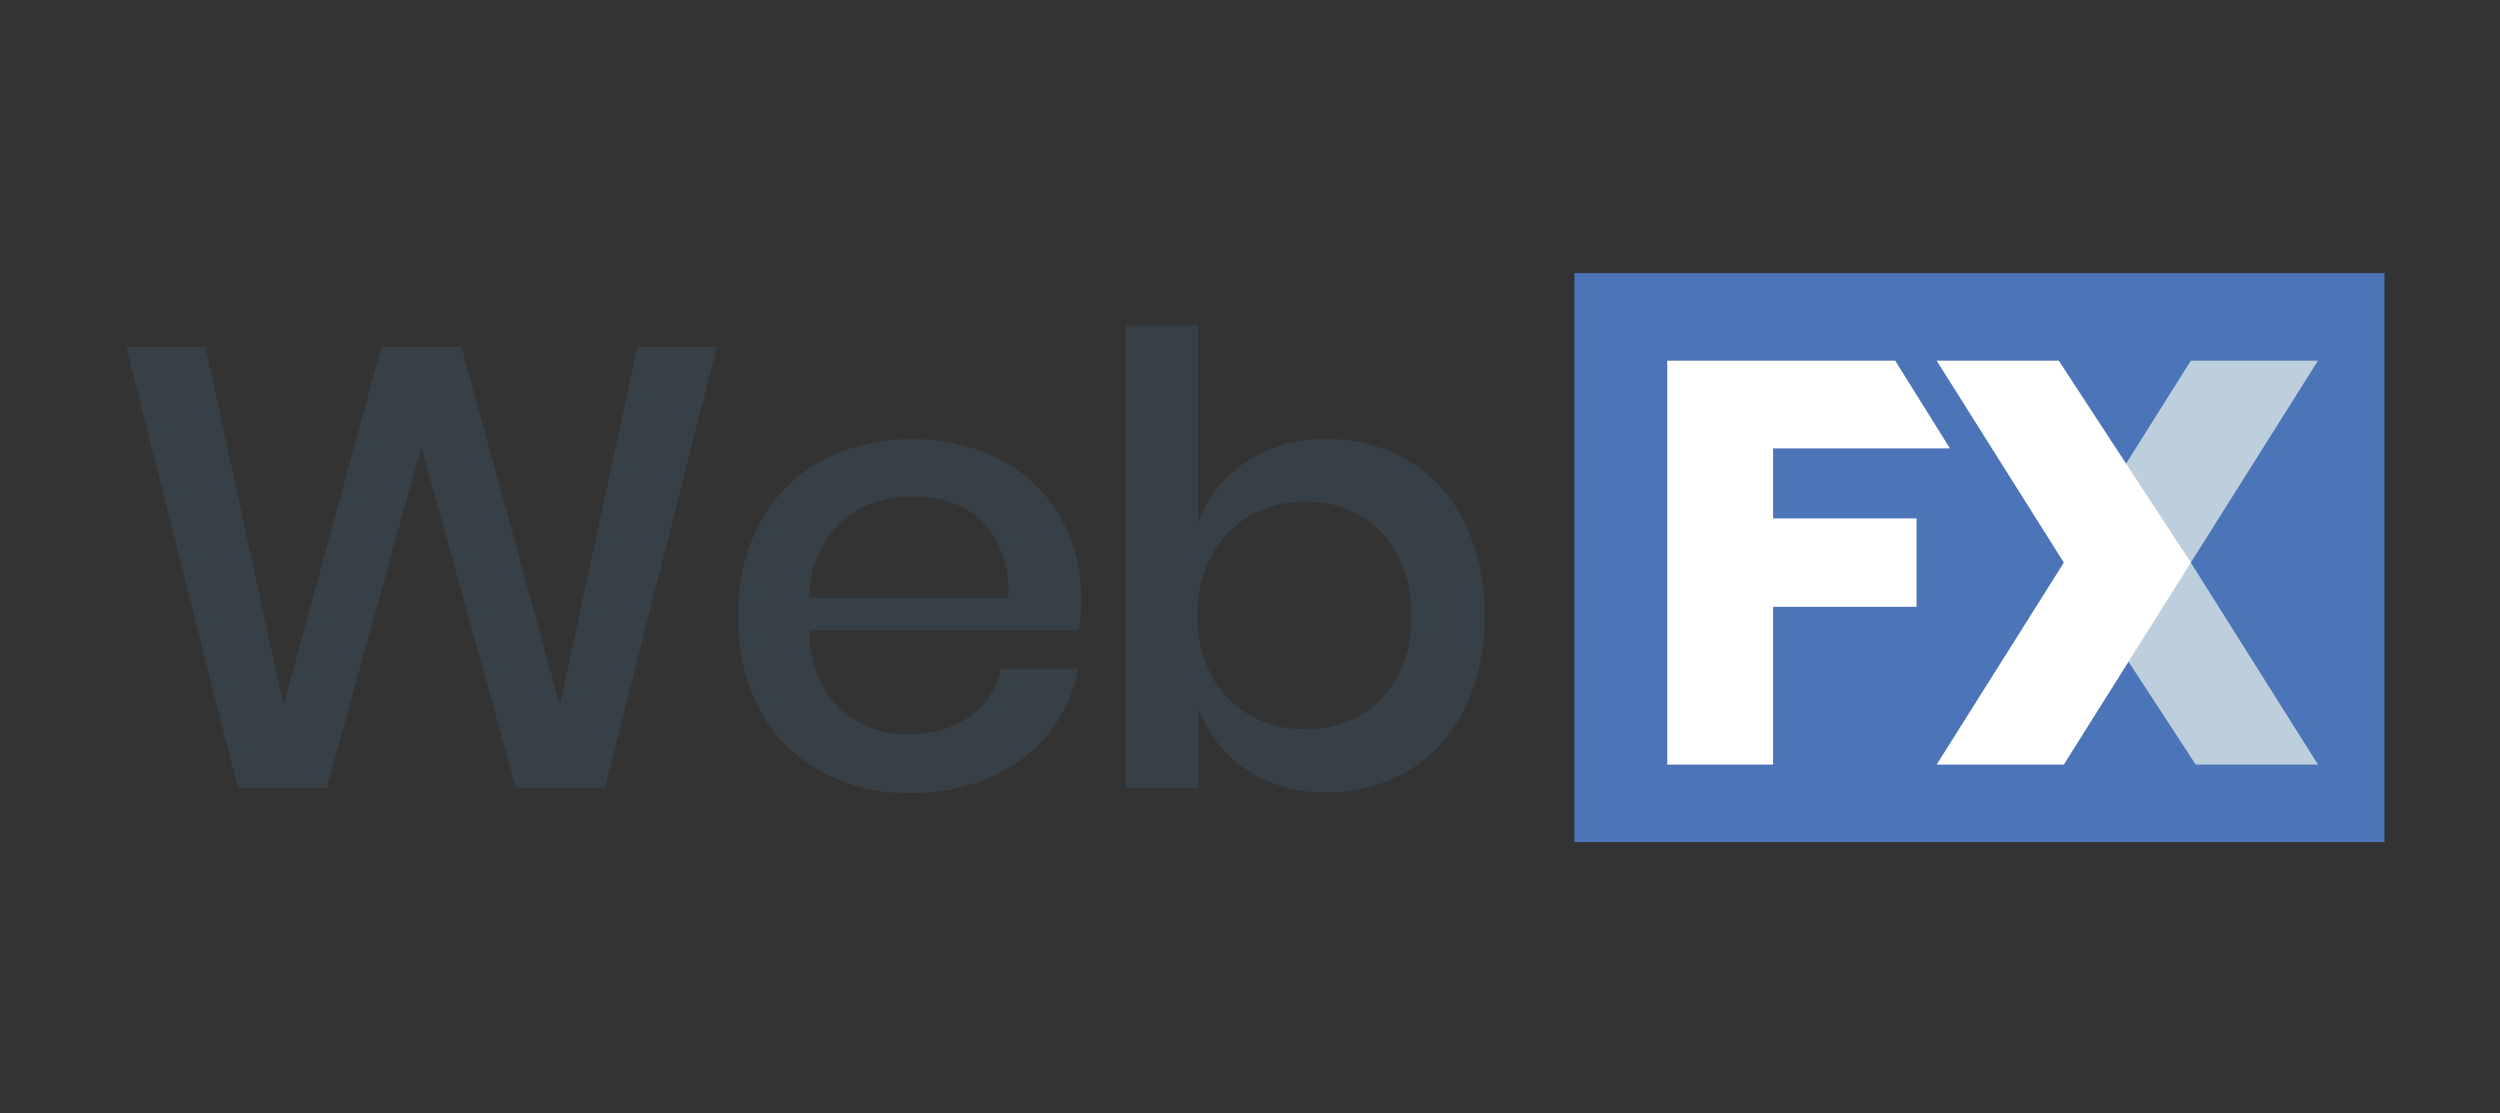
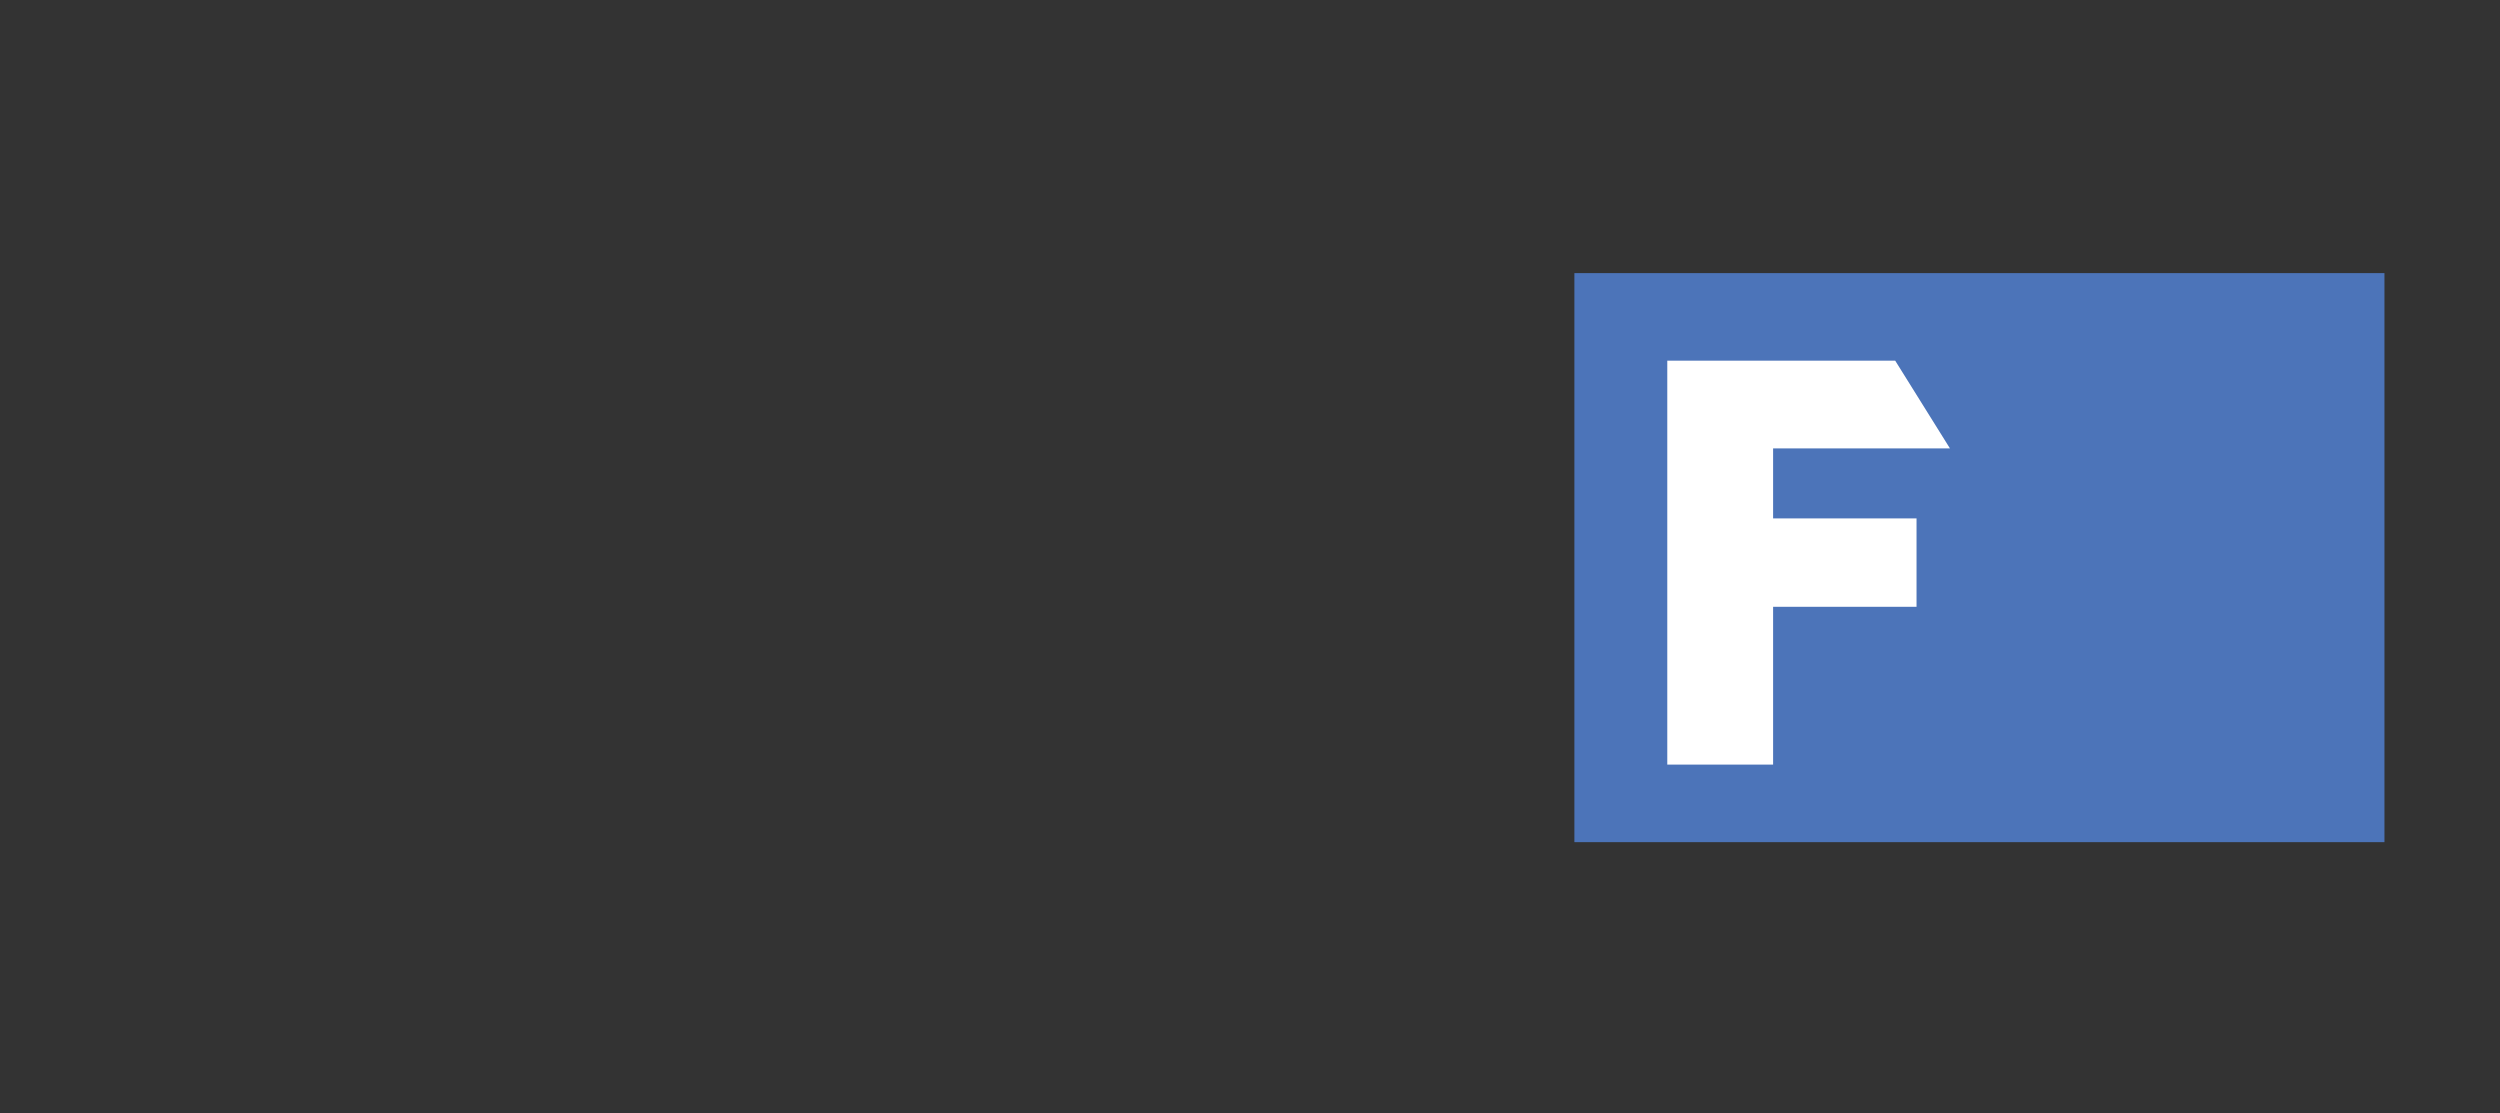
<svg xmlns="http://www.w3.org/2000/svg" width="238px" height="106px" viewBox="0 0 238 106" version="1.1">
  <rect x="0" y="0" width="238" height="106" fill="#333333" stroke="none" />
  <title>Artboard</title>
  <g id="Artboard" stroke="none" stroke-width="1" fill="none" fill-rule="evenodd">
    <g id="webfx-logo" transform="translate(12, 26)" fill-rule="nonzero">
-       <polygon id="Path" fill="#374046" points="56.235 7.026 45.594 48.998 37.118 48.998 28.109 16.54 19.1 48.998 10.641 48.998 0 7.026 7.56 7.026 14.987 41.154 24.313 7.026 31.923 7.026 41.298 41.154 48.675 7.026" />
-       <path d="M90.69,33.965 L65.062,33.965 C65.004,35.335 65.225,36.702 65.711,37.987 C66.197,39.272 66.939,40.449 67.893,41.449 C69.7,43.092 72.093,43.969 74.554,43.889 C76.64,43.952 78.69,43.349 80.398,42.169 C81.903,41.083 82.928,39.472 83.263,37.666 L90.64,37.666 C90.227,39.929 89.251,42.055 87.798,43.856 C86.345,45.656 84.46,47.074 82.314,47.983 C79.935,49.024 77.356,49.543 74.753,49.506 C71.775,49.568 68.831,48.868 66.211,47.476 C63.729,46.13 61.698,44.105 60.366,41.645 C58.892,38.853 58.175,35.734 58.284,32.589 C58.207,29.486 58.935,26.415 60.399,23.664 C61.737,21.213 63.767,19.194 66.244,17.851 C68.865,16.458 71.808,15.758 74.787,15.82 C77.767,15.754 80.714,16.442 83.346,17.818 C85.717,19.072 87.671,20.971 88.975,23.288 C90.306,25.686 90.983,28.383 90.94,31.115 C90.947,32.071 90.864,33.025 90.69,33.965 Z M82.863,25.482 C82.119,24.082 80.956,22.939 79.533,22.207 C78.044,21.544 76.419,21.23 74.787,21.29 C72.3,21.211 69.878,22.079 68.026,23.713 C67.066,24.657 66.308,25.782 65.799,27.02 C65.29,28.258 65.039,29.584 65.062,30.919 L83.979,30.919 C84.134,29.039 83.748,27.155 82.863,25.482 Z" id="Shape" fill="#374046" />
-       <path d="M122.046,17.851 C124.363,19.238 126.22,21.258 127.391,23.665 C128.738,26.449 129.4,29.507 129.323,32.59 C129.408,35.689 128.746,38.764 127.391,41.564 C126.225,43.978 124.367,46.005 122.046,47.394 C119.696,48.77 117.003,49.474 114.269,49.425 C111.533,49.496 108.842,48.723 106.576,47.214 C104.478,45.807 102.906,43.766 102.096,41.4 L102.096,48.999 L95.168,48.999 L95.168,4.995 L102.063,4.995 L102.063,23.845 C102.878,21.468 104.463,19.42 106.576,18.015 C108.851,16.499 111.555,15.726 114.302,15.804 C117.027,15.766 119.708,16.475 122.046,17.851 Z M106.958,23.108 C105.409,24.013 104.151,25.33 103.328,26.907 C102.417,28.665 101.959,30.617 101.996,32.59 C101.951,34.574 102.409,36.538 103.328,38.305 C104.156,39.87 105.414,41.175 106.958,42.072 C108.533,42.977 110.33,43.442 112.154,43.415 C113.521,43.472 114.884,43.245 116.156,42.749 C117.427,42.252 118.577,41.497 119.531,40.532 C121.486,38.349 122.486,35.494 122.312,32.59 C122.473,29.697 121.475,26.857 119.531,24.68 C118.581,23.708 117.433,22.945 116.161,22.443 C114.889,21.94 113.523,21.709 112.154,21.765 C110.331,21.742 108.535,22.206 106.958,23.108 Z" id="Shape" fill="#374046" />
      <polygon id="Path" fill="#4C74B9" points="215 0 137.882 0 137.882 54.173 215 54.173" />
      <polygon id="Path" fill="#FFFFFF" points="146.725 8.335 146.725 46.787 156.799 46.787 156.799 31.77 170.454 31.77 170.454 23.352 156.799 23.352 156.799 16.687 173.635 16.687 168.423 8.335" />
-       <polygon id="Path" fill="#BDCFDC" points="208.672 46.787 197.031 46.787 184.475 27.561 196.566 8.335 208.672 8.335 196.566 27.561" />
-       <polygon id="Path" fill="#FFFFFF" points="172.369 8.335 183.993 8.335 196.566 27.561 184.477 46.787 172.369 46.787 184.477 27.561" />
    </g>
  </g>
</svg>